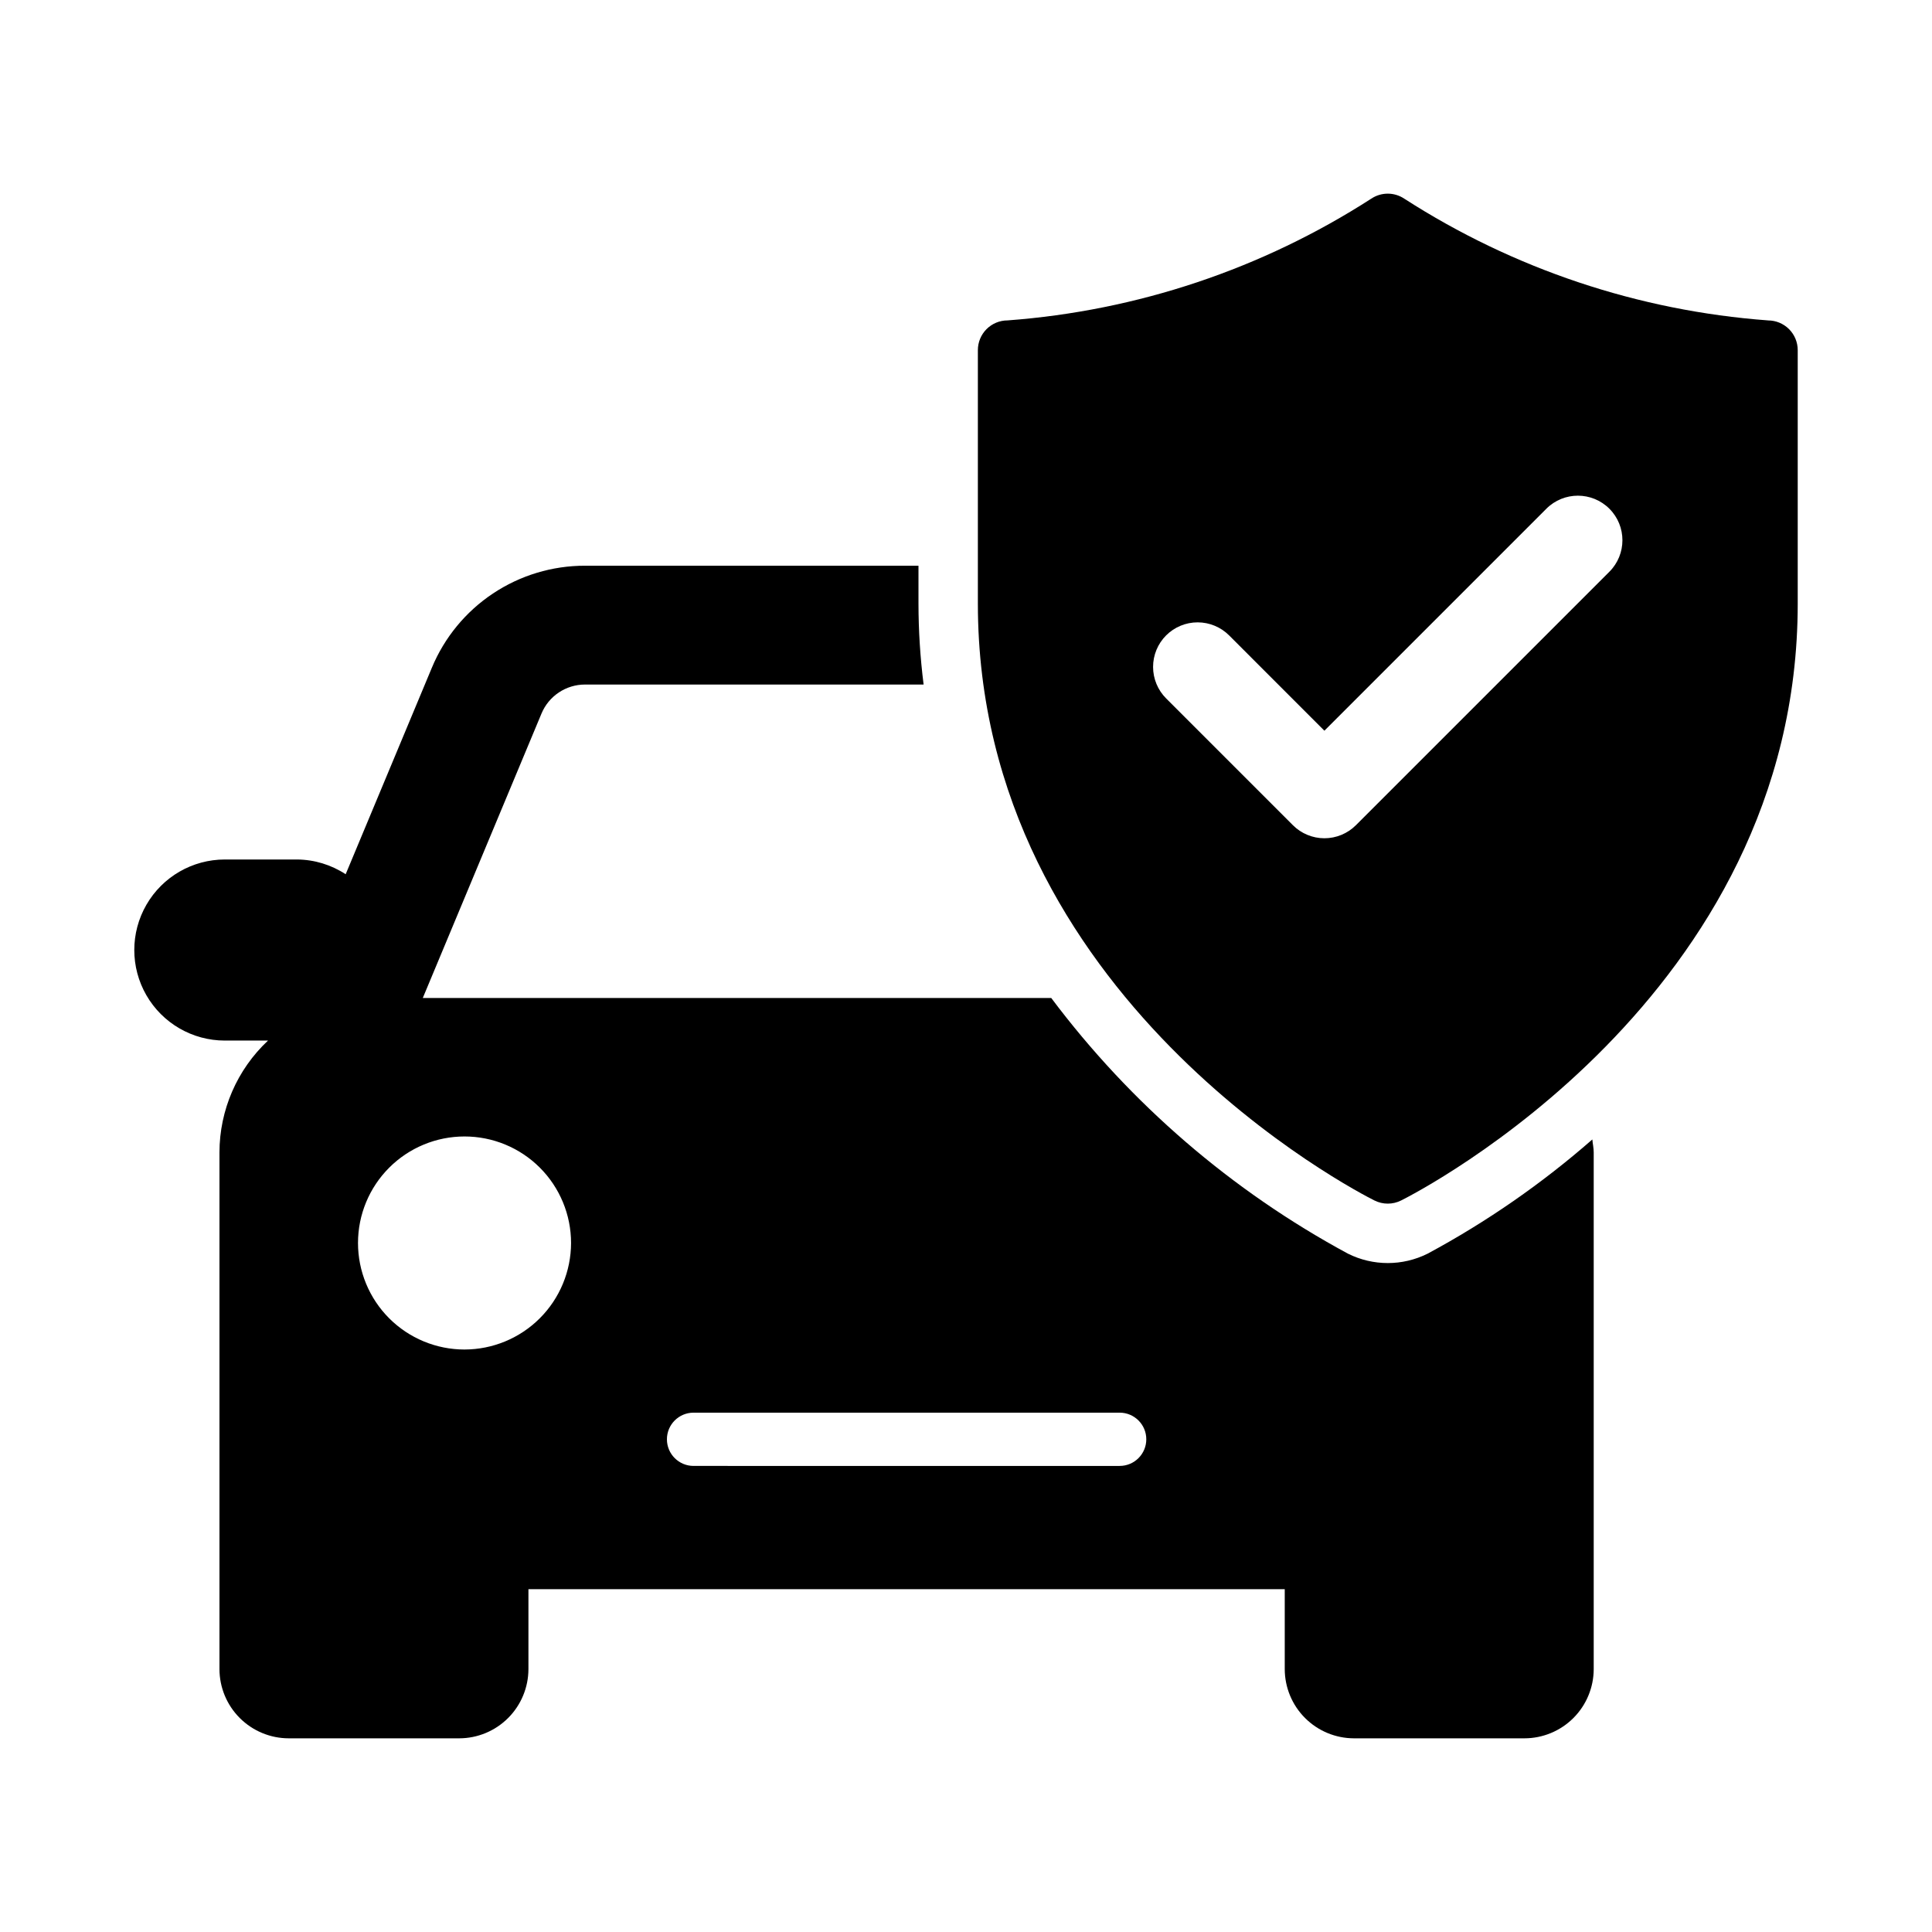
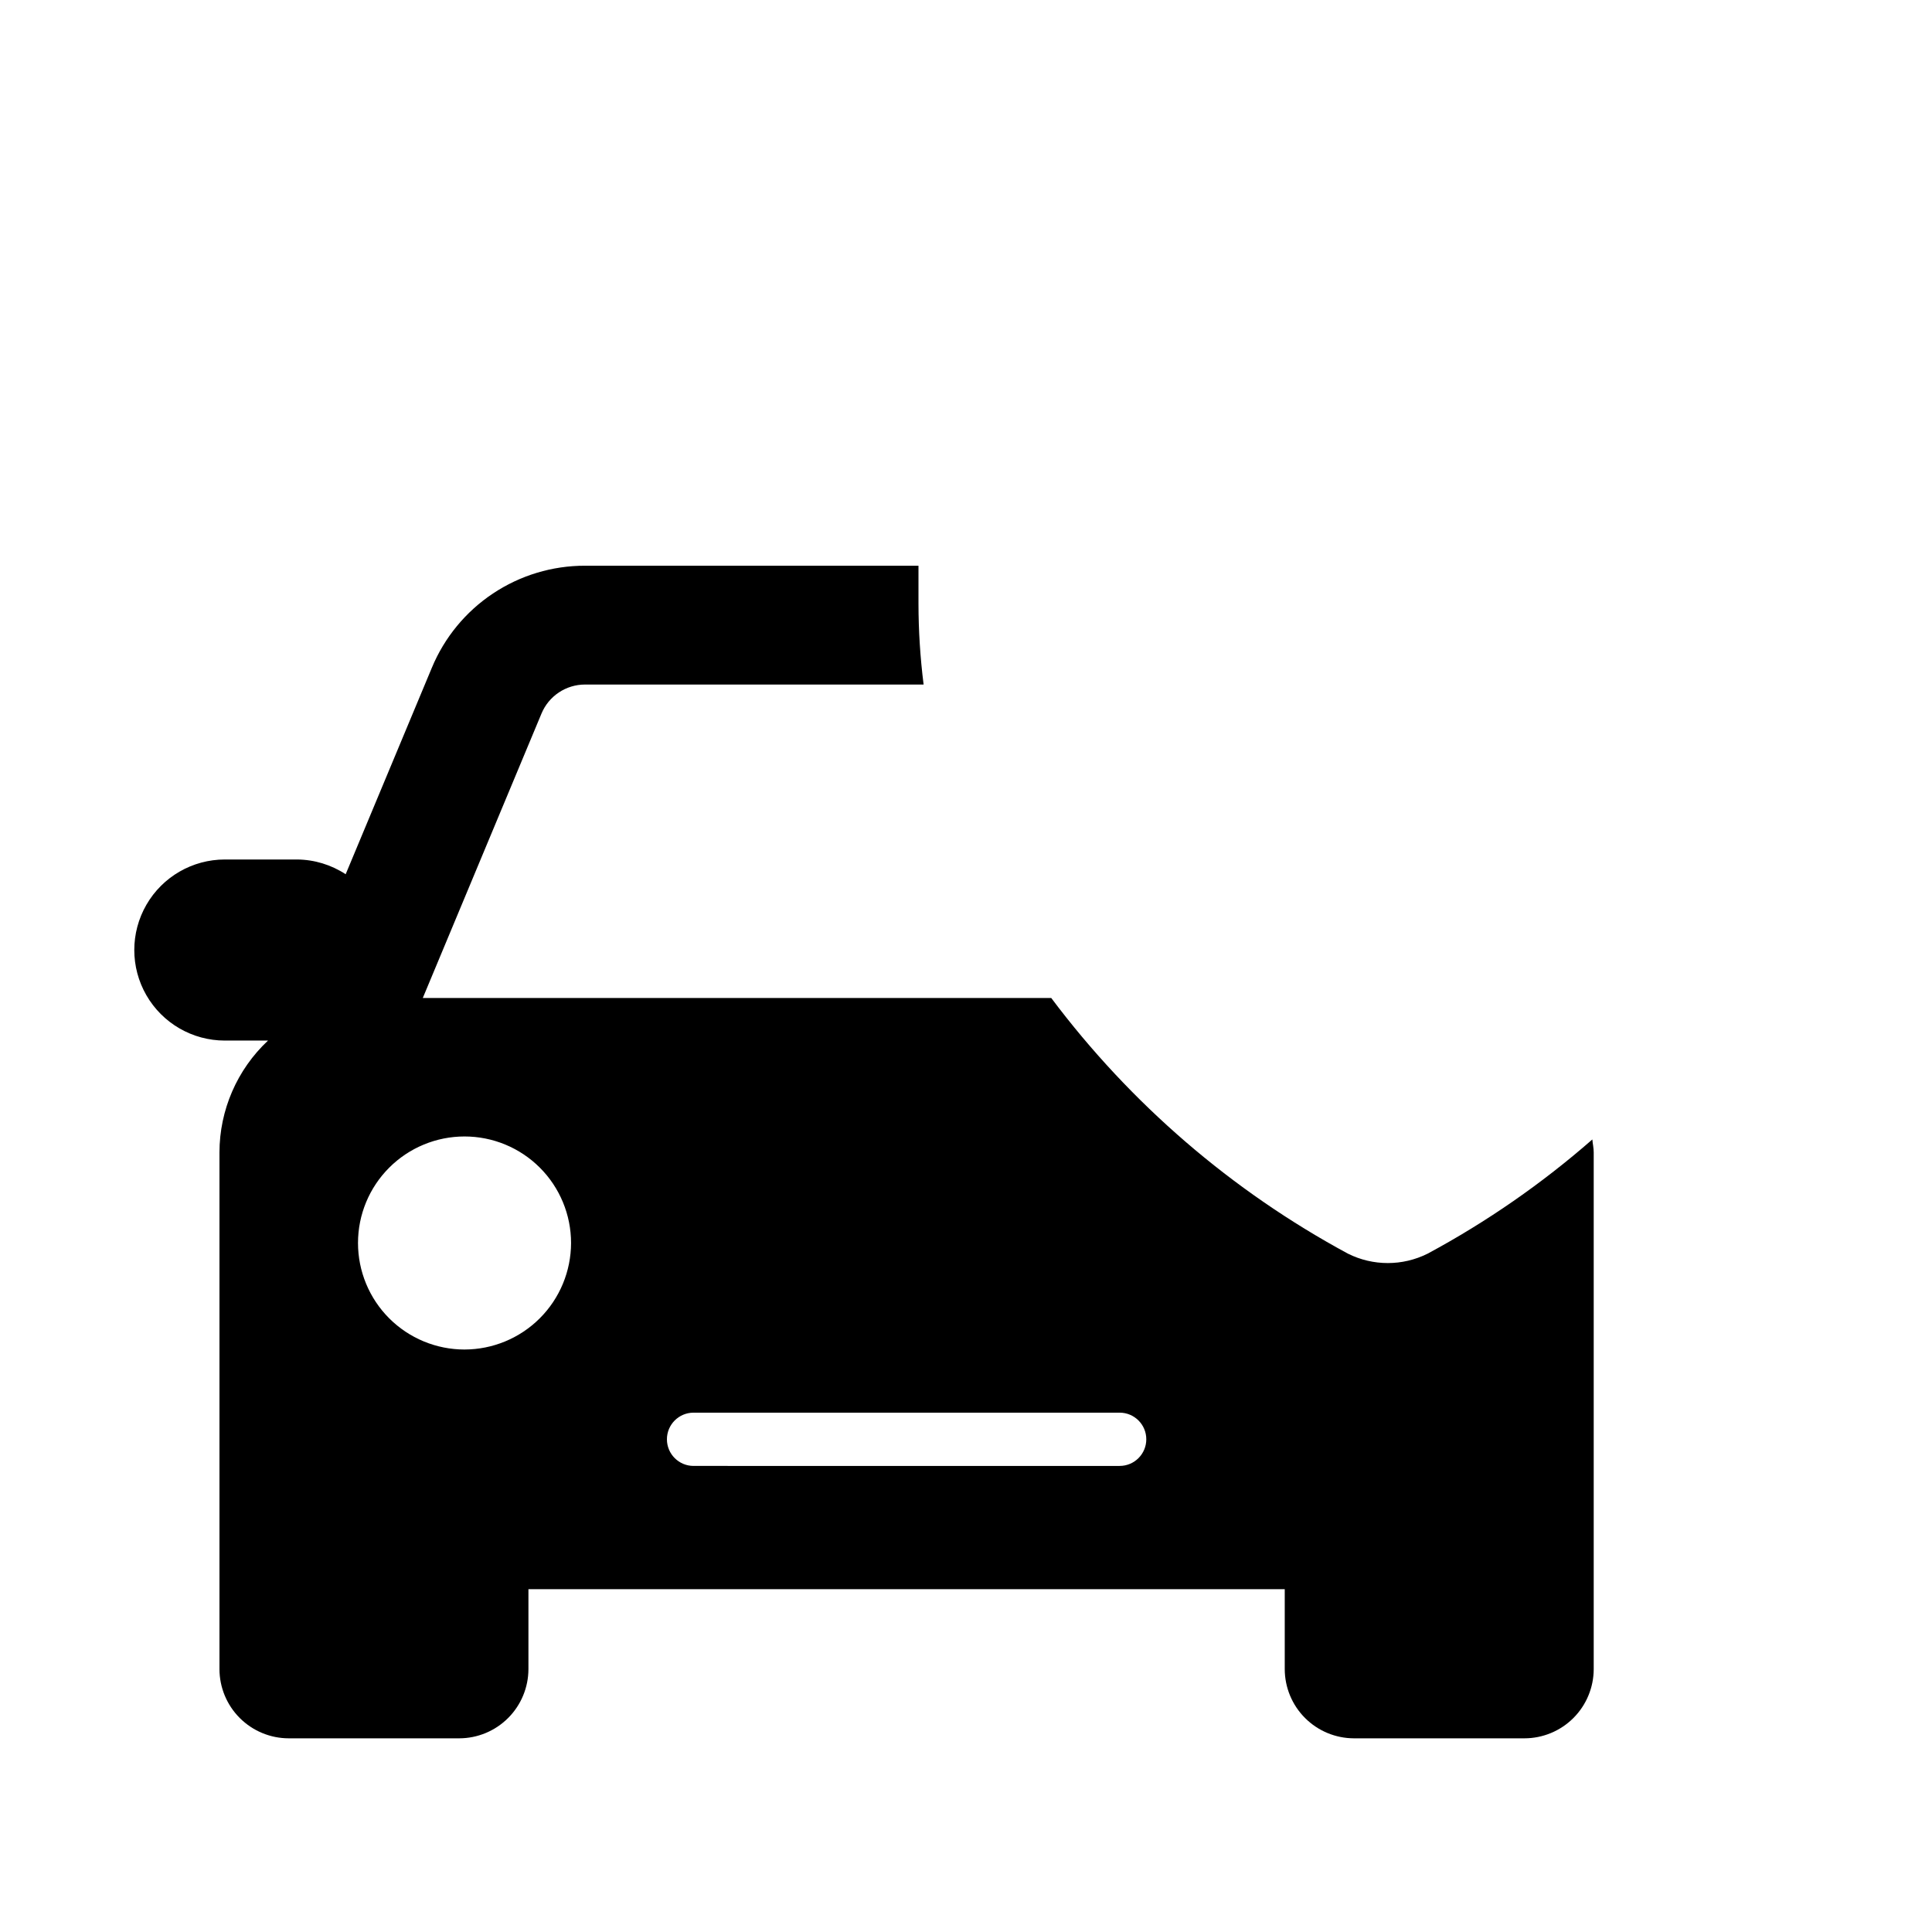
<svg xmlns="http://www.w3.org/2000/svg" fill="#000000" width="800px" height="800px" version="1.1" viewBox="144 144 512 512">
  <g>
-     <path d="m612.54 228.91c-34.324-2.543-67.465-13.633-96.402-32.266-2.641-1.766-6.09-1.766-8.734 0-28.93 18.633-62.066 29.723-96.387 32.266-2.086 0-4.09 0.828-5.566 2.305s-2.305 3.481-2.305 5.566v67.176c0 104.43 100.81 156.04 105.11 158.19v-0.004c2.215 1.109 4.824 1.109 7.039 0 4.293-2.144 105.12-53.758 105.12-158.18v-67.176c0-2.086-0.828-4.09-2.305-5.566s-3.481-2.305-5.566-2.305zm-42.035 66.605-67.172 67.172h-0.004c-2.211 2.215-5.215 3.461-8.348 3.461s-6.137-1.246-8.348-3.461l-33.582-33.586c-2.219-2.211-3.469-5.219-3.473-8.352-0.004-3.137 1.242-6.144 3.457-8.363 2.219-2.215 5.227-3.461 8.359-3.457 3.137 0.004 6.141 1.254 8.355 3.477l25.23 25.238 58.824-58.824v-0.004c4.609-4.609 12.086-4.609 16.699 0 4.609 4.613 4.609 12.09 0 16.699z" />
    <path d="m522.34 476.23c-6.648 3.324-14.473 3.324-21.125 0-30.801-16.633-57.629-39.75-78.629-67.758h-166.54l31.453-75.367c1.938-4.664 6.496-7.699 11.547-7.695h89.723-0.004c-0.895-7.113-1.352-14.277-1.359-21.449v-10.039h-88.359c-8.684-0.016-17.18 2.547-24.406 7.363-7.231 4.812-12.867 11.664-16.199 19.684l-22.836 54.715c-3.824-2.512-8.289-3.871-12.863-3.91h-19.16c-8.574 0-16.496 4.57-20.781 11.996-4.285 7.426-4.285 16.57 0 23.996 4.285 7.422 12.207 11.996 20.781 11.996h11.445c-8.195 7.684-12.852 18.41-12.867 29.645v136.92c0.008 4.867 1.945 9.531 5.387 12.969 3.445 3.441 8.109 5.375 12.977 5.379h45.156c4.867-0.004 9.531-1.938 12.973-5.379 3.441-3.438 5.379-8.102 5.387-12.969v-21.172h200.43v21.172c0.008 4.867 1.945 9.531 5.387 12.969 3.441 3.441 8.109 5.375 12.973 5.379h45.16c4.863-0.004 9.531-1.938 12.973-5.379 3.441-3.438 5.379-8.102 5.387-12.969v-136.92c0-1.18-0.266-2.285-0.363-3.438-13.367 11.695-28.008 21.848-43.648 30.262zm-255.24 25.406c-7.484 0-14.664-2.977-19.961-8.27-5.293-5.297-8.266-12.477-8.266-19.965 0-7.484 2.973-14.664 8.27-19.961 5.293-5.293 12.473-8.266 19.961-8.266 7.488 0 14.668 2.973 19.961 8.266 5.293 5.297 8.27 12.477 8.27 19.965-0.012 7.484-2.988 14.66-8.281 19.949-5.293 5.293-12.465 8.27-19.953 8.281zm173.62 30.852-112.92-0.004c-3.898 0-7.059-3.16-7.059-7.059 0-3.894 3.16-7.055 7.059-7.055h112.92c3.898 0 7.059 3.16 7.059 7.055 0 3.898-3.16 7.059-7.059 7.059z" />
  </g>
</svg>